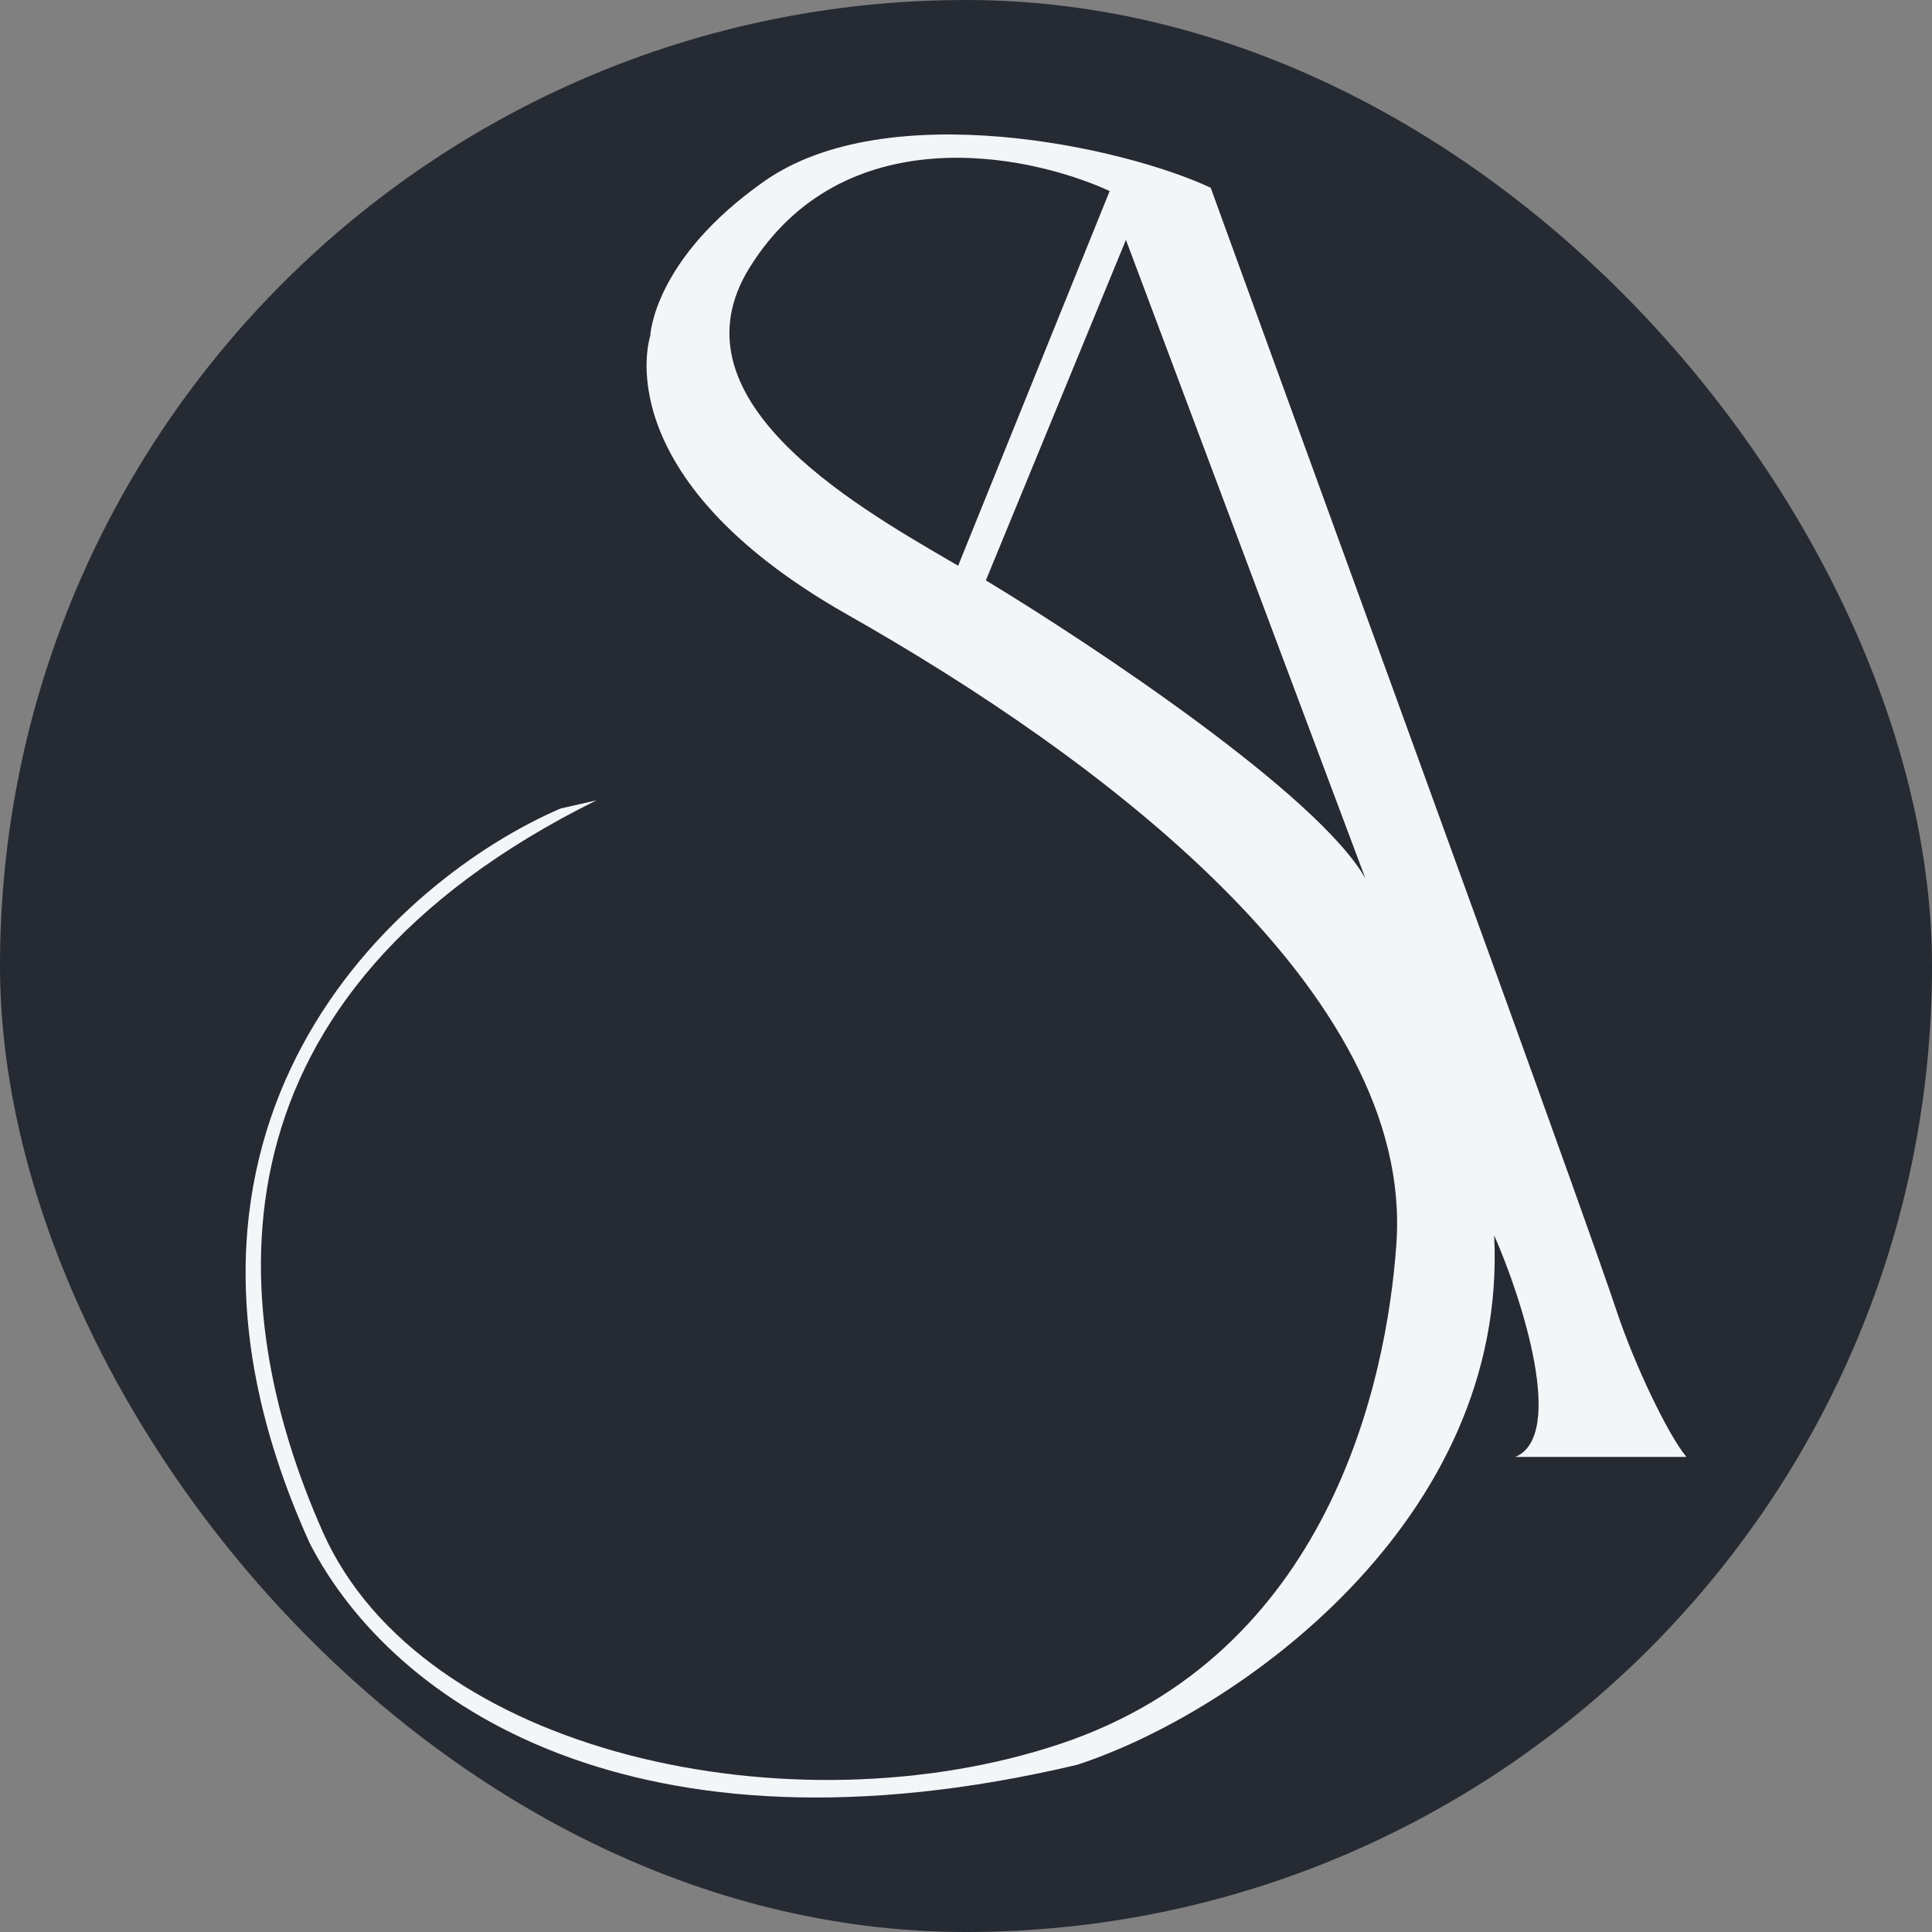
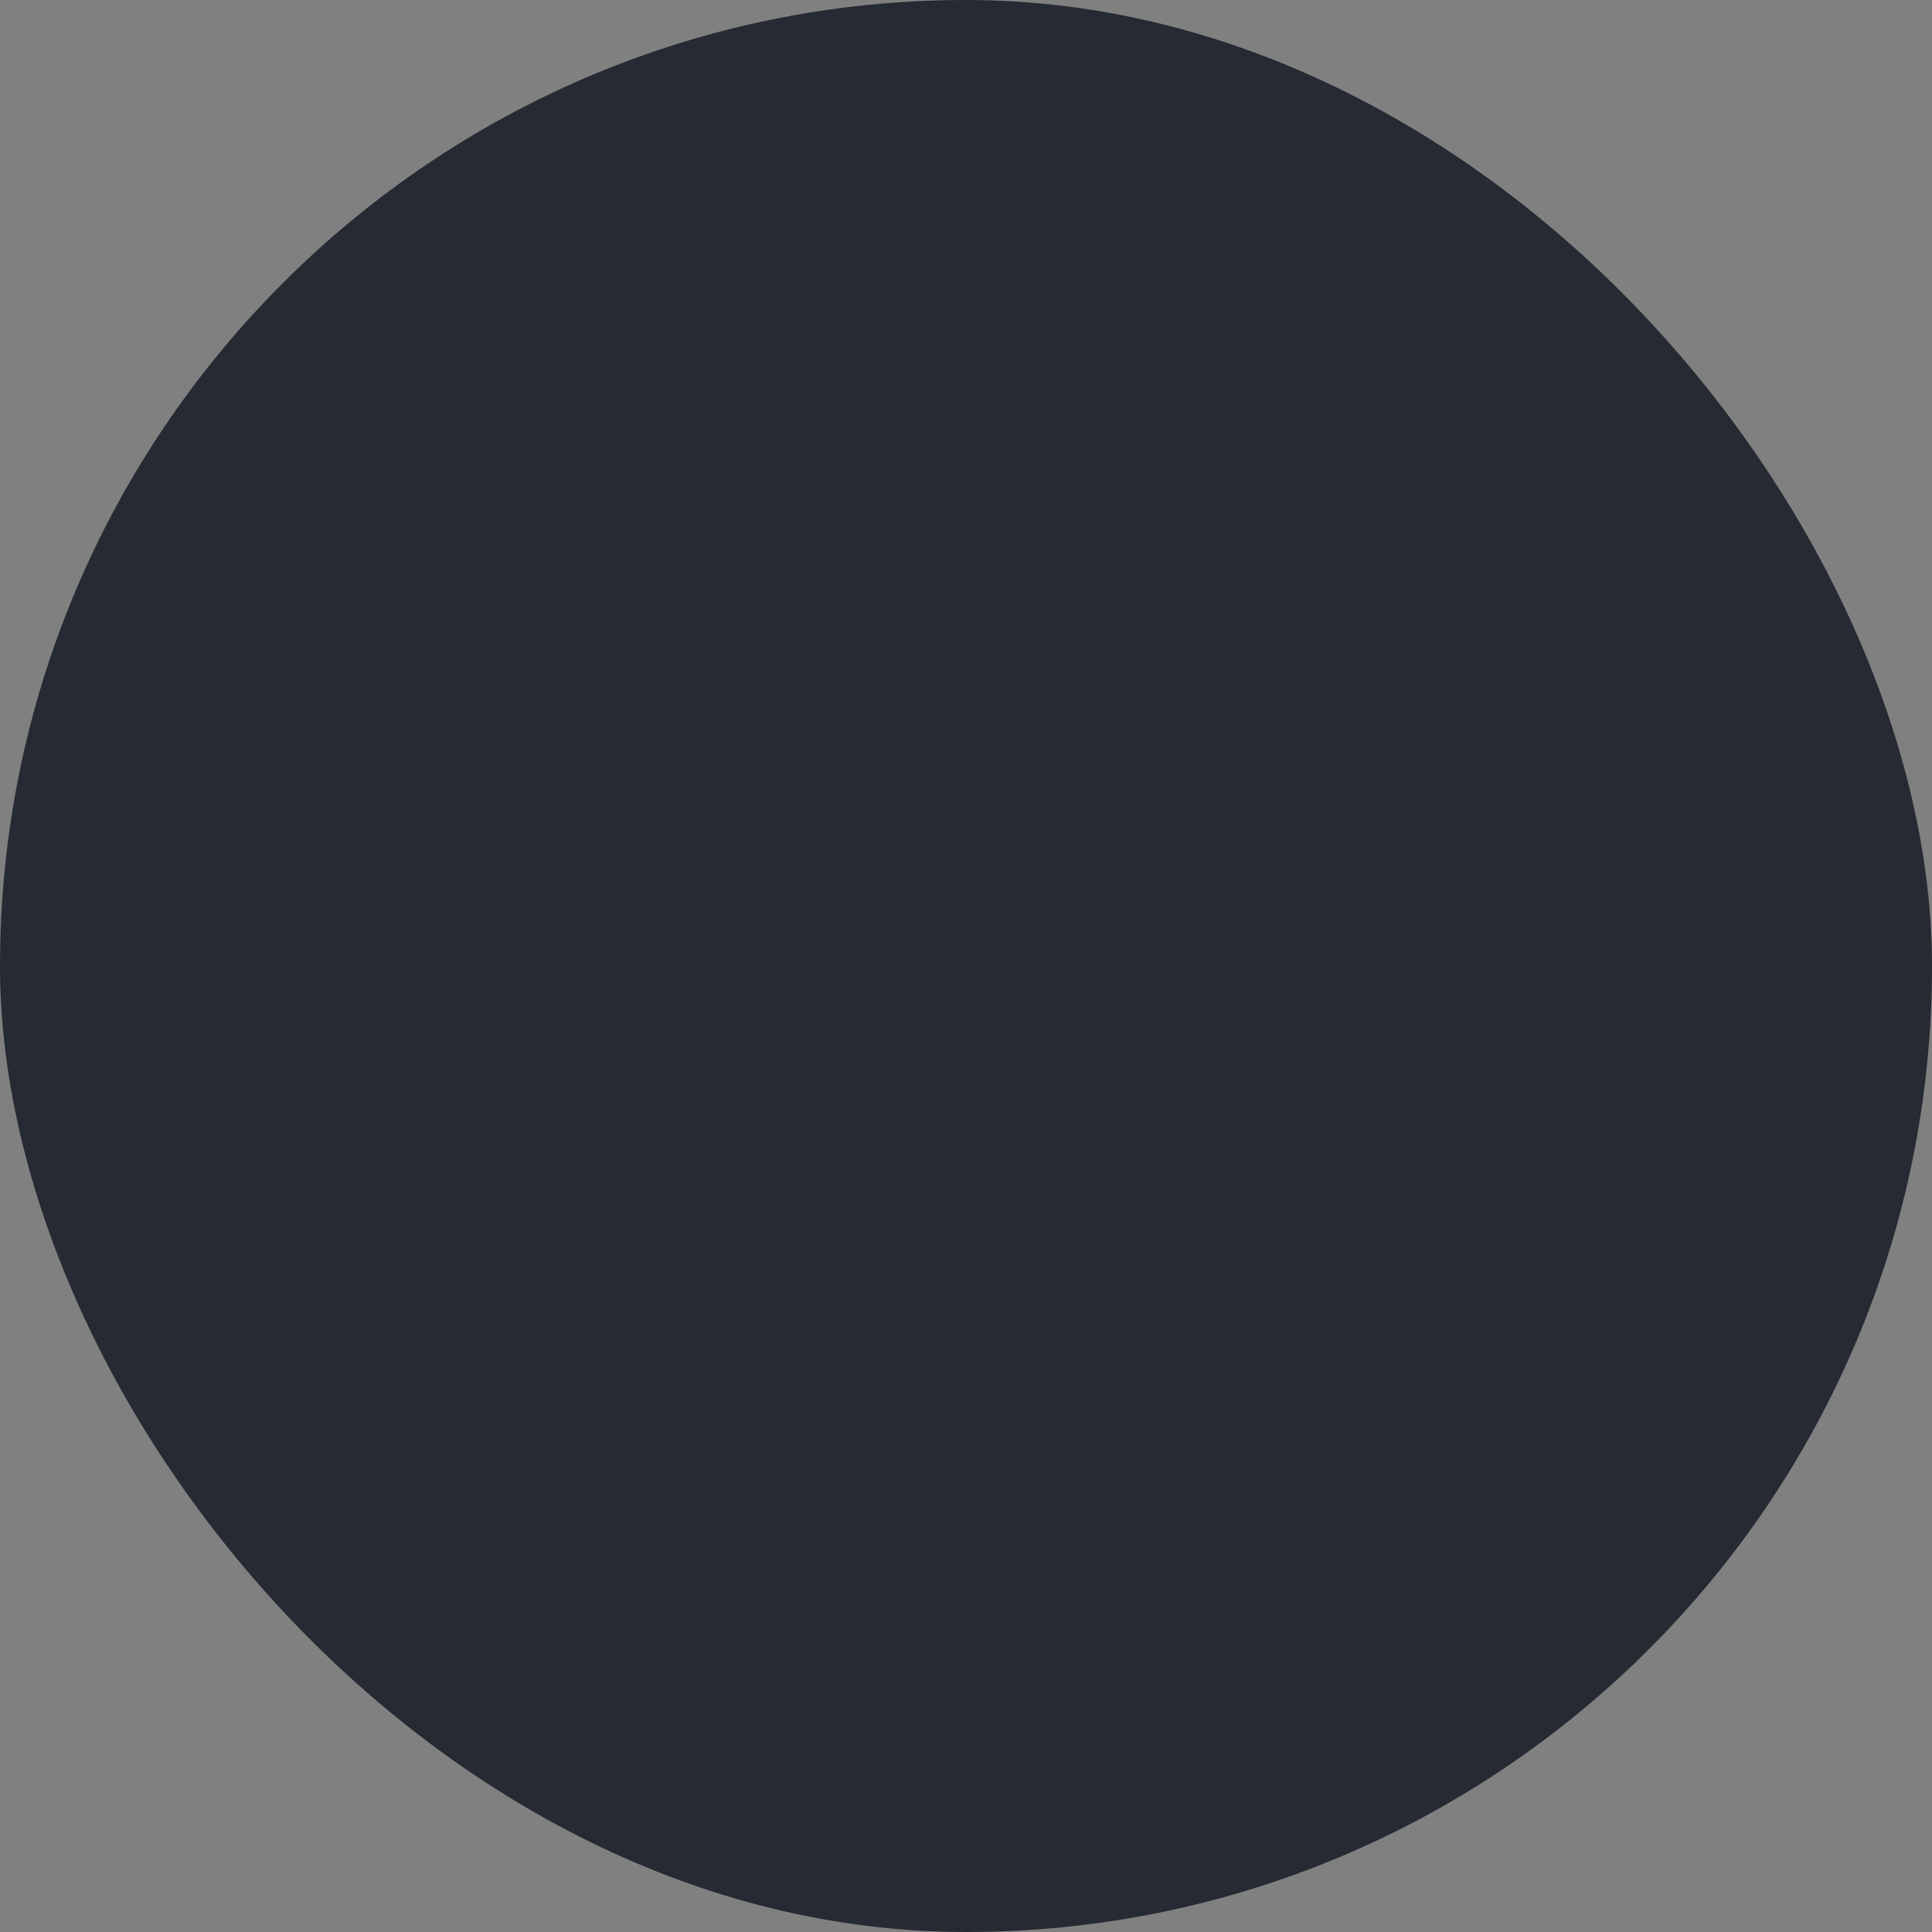
<svg xmlns="http://www.w3.org/2000/svg" width="32" height="32" viewBox="0 0 32 32" fill="none">
  <rect x="0" y="0" width="32" height="32" fill="#808080" stroke="none" />
  <rect width="32" height="32" rx="16" fill="#252A33" />
-   <path fill-rule="evenodd" clip-rule="evenodd" d="M25.099 24.131H27.932C27.627 23.762 27.078 22.62 26.772 21.702C26.275 20.211 23.594 12.844 21.507 7.109C20.966 5.623 20.465 4.246 20.053 3.11C18.595 2.426 14.688 1.577 12.659 3.002C10.814 4.297 10.77 5.565 10.77 5.565C10.77 5.565 9.987 7.886 14.035 10.18C18.151 12.512 23.422 16.403 23.129 20.596C22.967 22.917 21.996 27.396 17.57 28.881C13.145 30.365 6.984 29.065 5.346 25.372C3.646 21.541 3.403 16.467 9.879 13.256L9.286 13.391C6.587 14.551 1.978 18.61 5.13 25.561C6.506 28.233 10.527 30.958 17.84 29.231C20.485 28.368 24.986 25.189 24.748 20.461C25.216 21.523 25.936 23.78 25.099 24.131ZM15.87 9.37L18.38 3.164C16.958 2.516 13.951 1.963 12.416 4.432C11.078 6.582 14.074 8.325 15.73 9.289C15.778 9.316 15.825 9.344 15.87 9.37ZM22.616 14.551L18.649 3.973L16.329 9.613C18.101 10.683 21.839 13.17 22.616 14.551Z" fill="#F3F5F9" />
</svg>